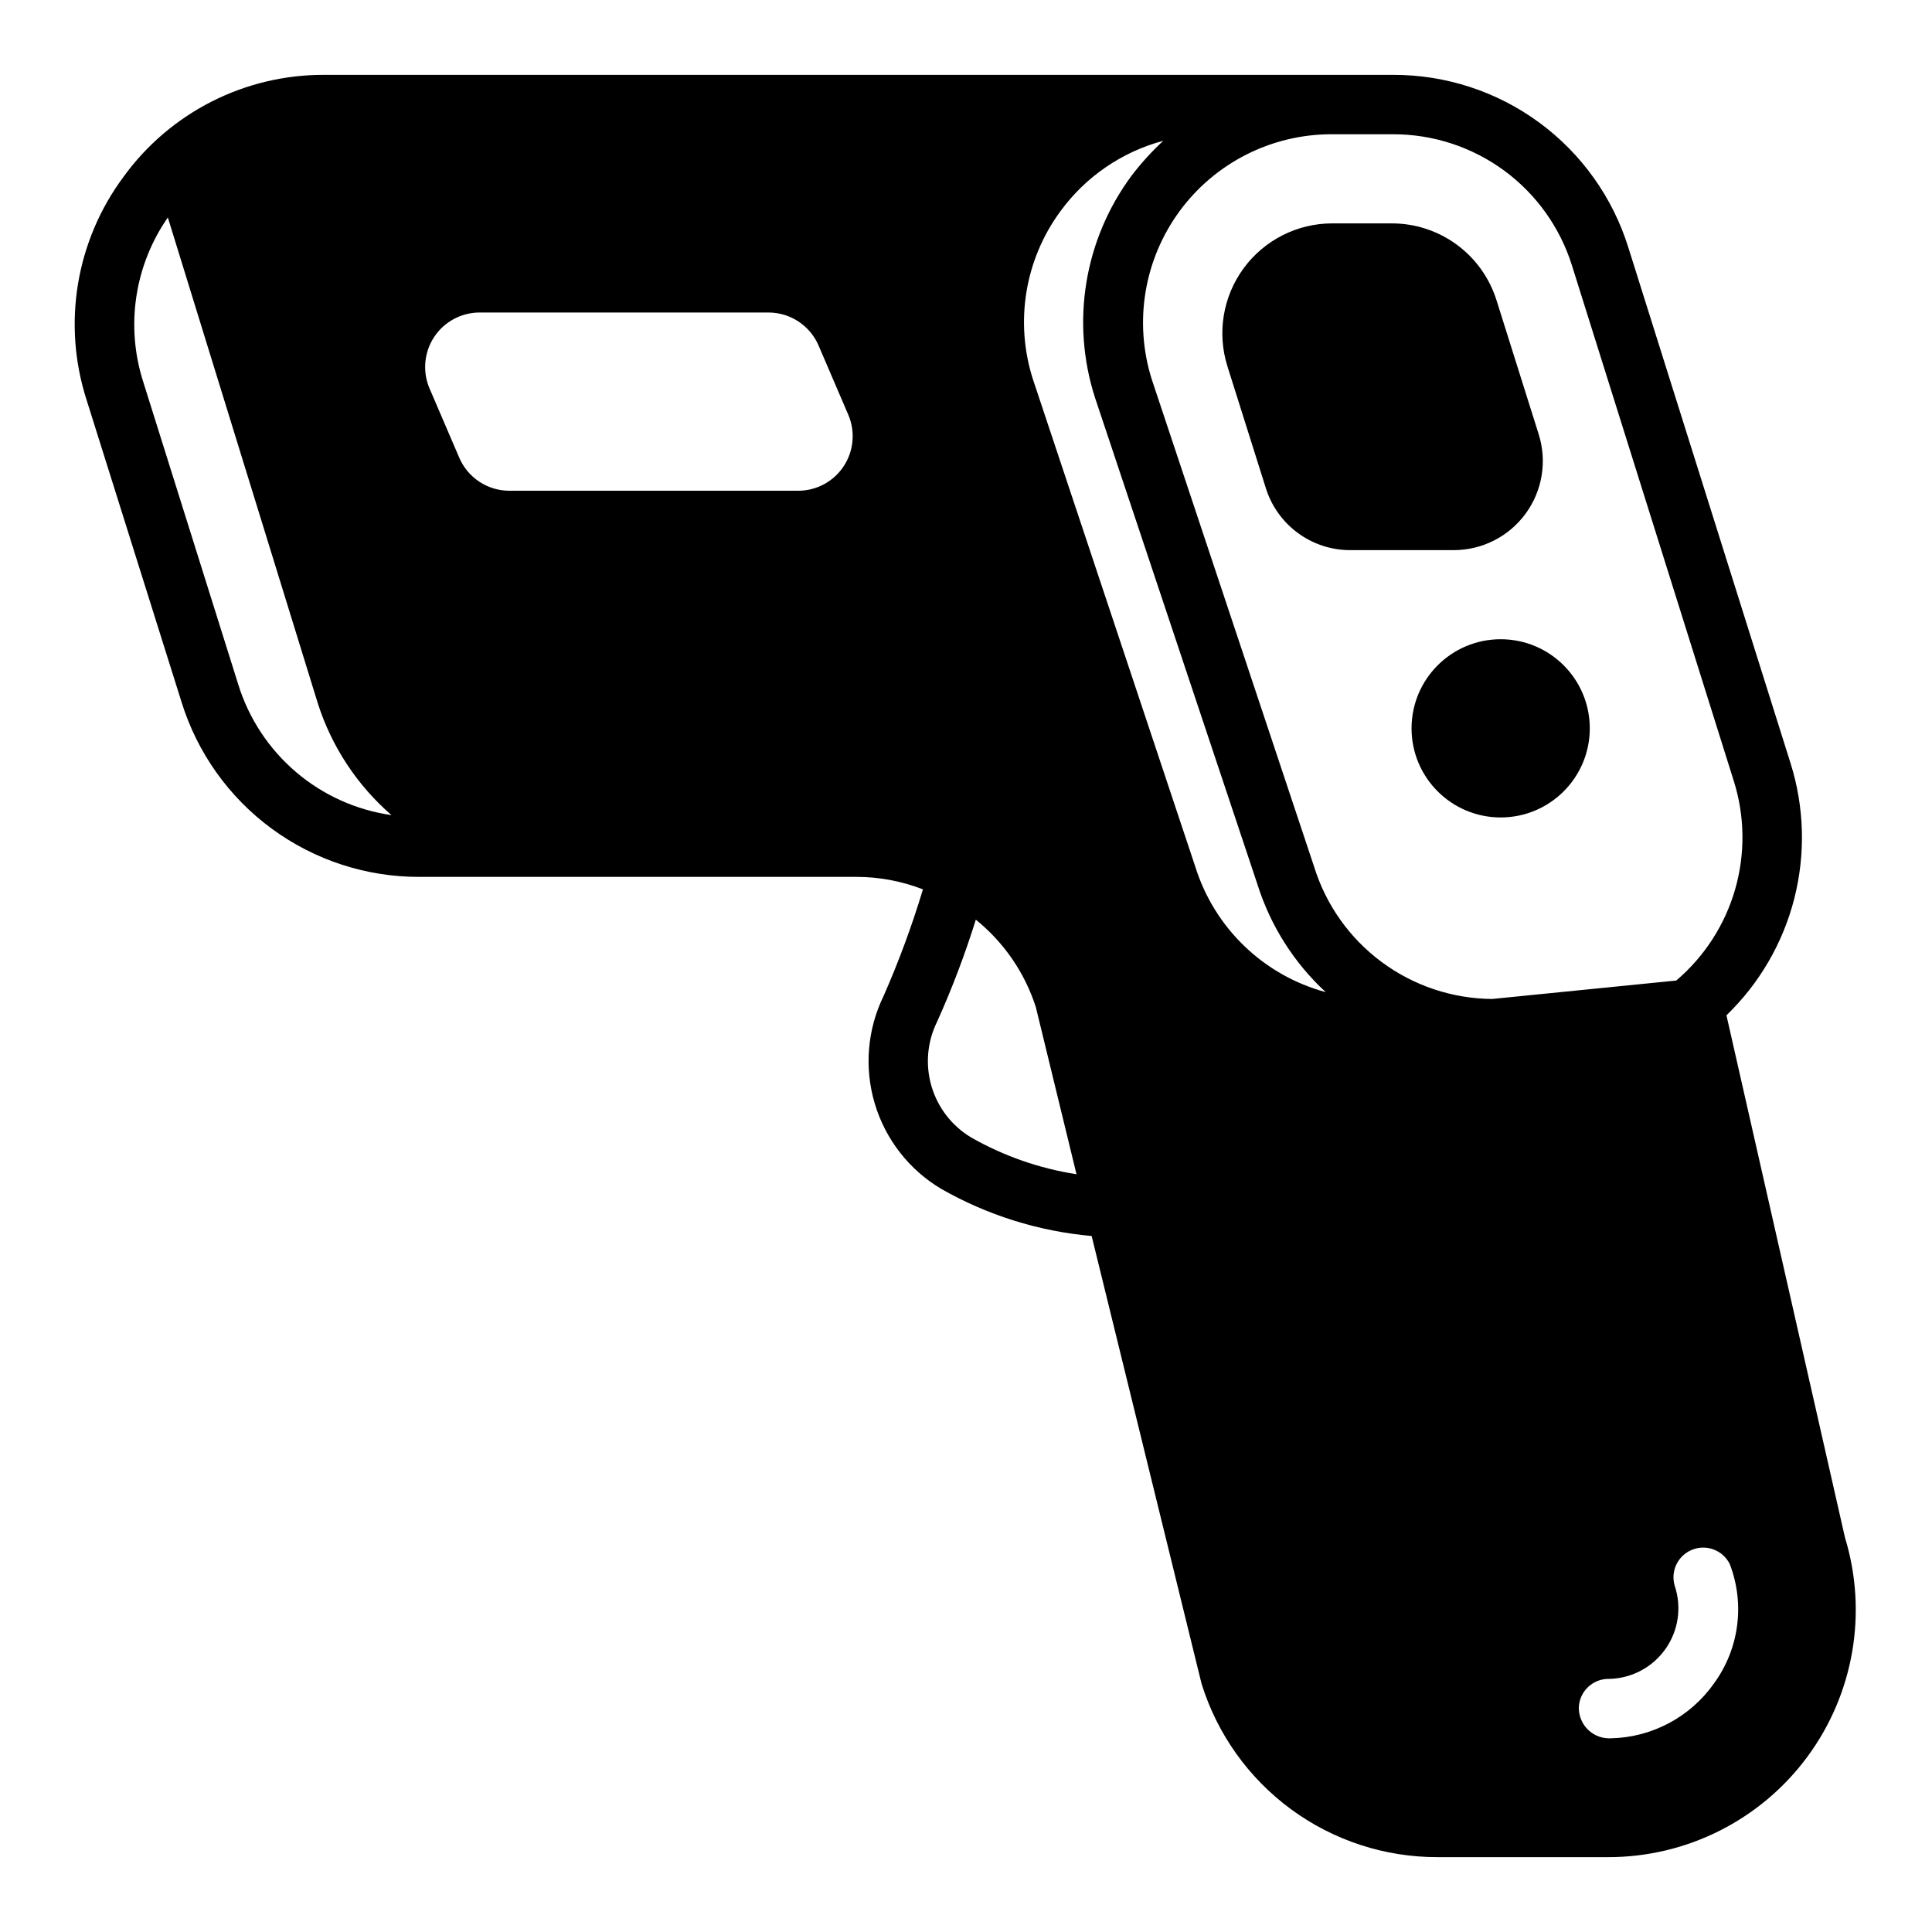
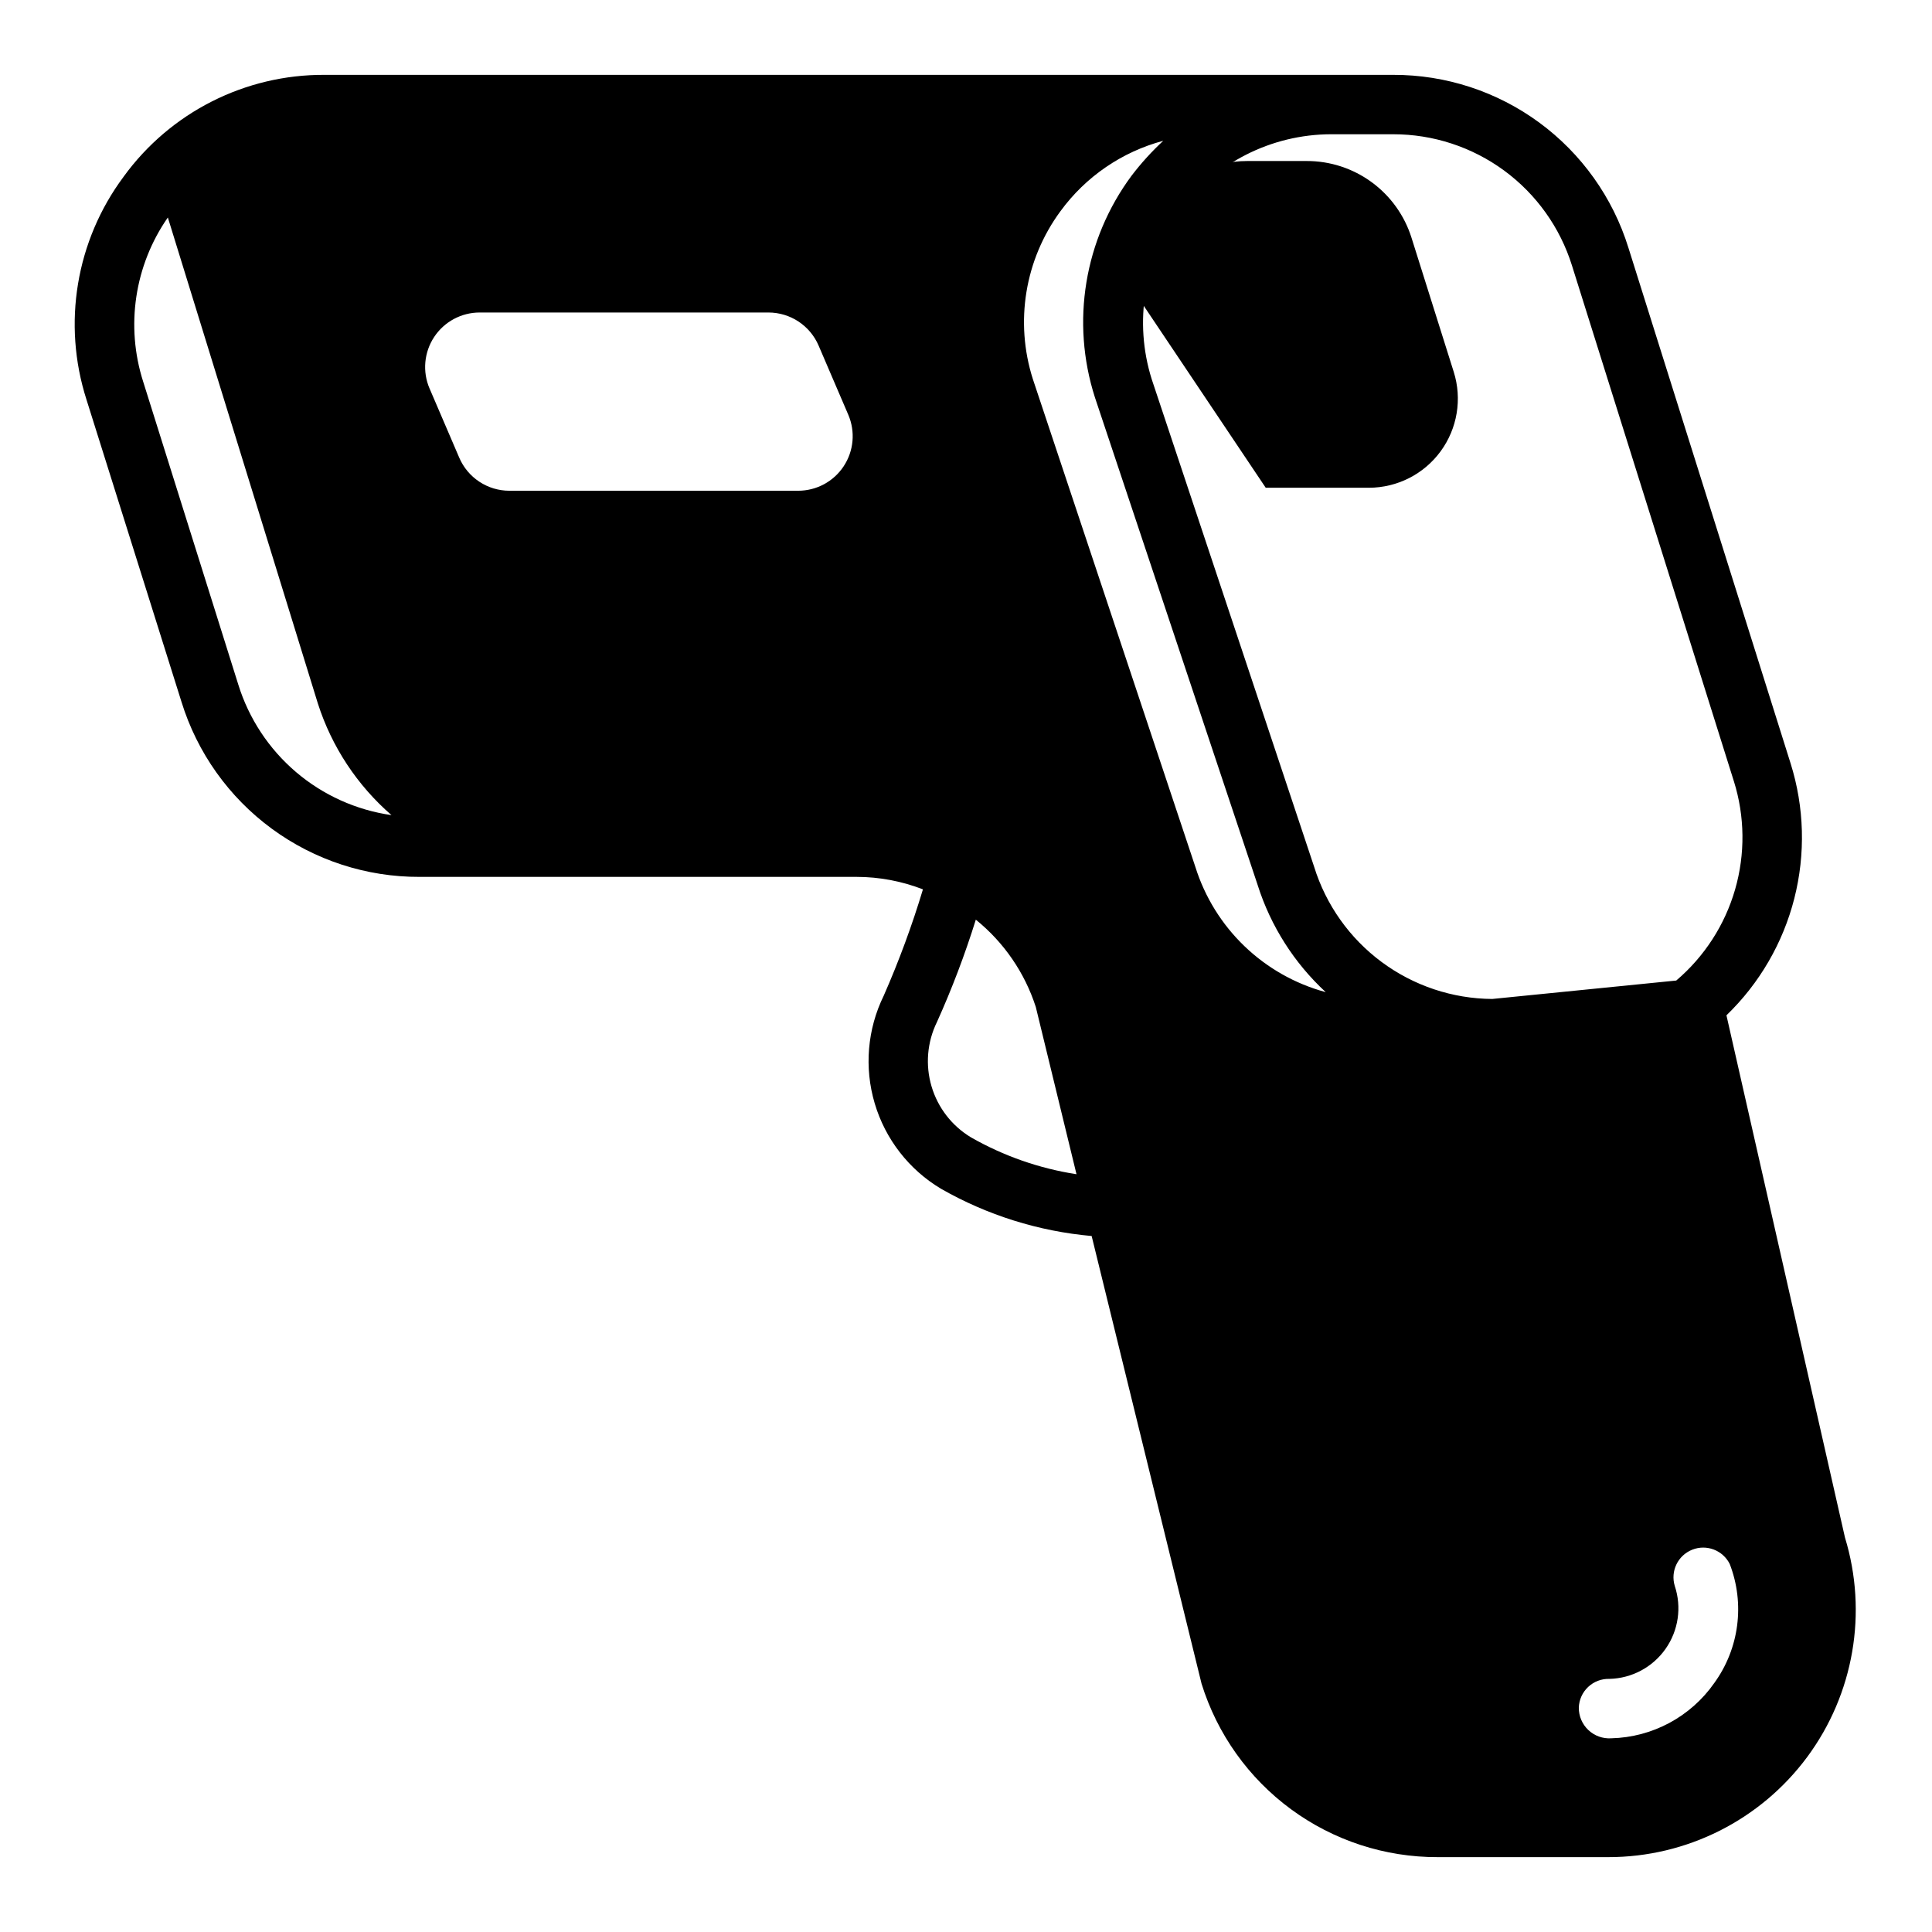
<svg xmlns="http://www.w3.org/2000/svg" fill="#000000" width="800px" height="800px" version="1.1" viewBox="144 144 512 512">
  <g>
    <path d="m176.75 190.84c-12.613 16.938-16.277 38.926-9.84 59.039l25.191 80.137c4.168 13.473 12.555 25.25 23.922 33.598 11.363 8.348 25.109 12.824 39.211 12.77h115.8c6.004 0.008 11.957 1.129 17.555 3.305-2.891 9.598-6.363 19.008-10.395 28.184-4.348 8.879-5.199 19.07-2.383 28.547 2.812 9.48 9.086 17.555 17.578 22.621 12.246 6.996 25.859 11.266 39.91 12.516l29.125 118.63c4.144 13.348 12.457 25.016 23.723 33.293 11.266 8.273 24.887 12.719 38.863 12.68h45.184c20.789 0.02 40.355-9.828 52.73-26.531 12.371-16.707 16.086-38.293 10.012-58.172l-31.41-138.39c8.754-8.449 14.984-19.172 17.984-30.961 3.004-11.793 2.664-24.188-0.98-35.793l-42.984-136.66c-4.125-13.297-12.41-24.926-23.629-33.172-11.223-8.246-24.789-12.676-38.715-12.645h-283.16c-21.078-0.113-40.922 9.938-53.297 27.004zm425.64 367.62v-0.004c4.074 10.539 2.535 22.418-4.094 31.566-6.258 8.945-16.398 14.383-27.312 14.645-2.234 0.141-4.43-0.652-6.055-2.188-1.629-1.539-2.543-3.684-2.527-5.922 0.062-2.086 0.949-4.066 2.473-5.496 1.52-1.434 3.547-2.203 5.637-2.141 5.938-0.137 11.457-3.09 14.875-7.949 3.418-4.859 4.324-11.055 2.441-16.688-1.184-3.91 0.82-8.074 4.613-9.59 3.789-1.52 8.113 0.117 9.949 3.762zm-105.64-378.88h16.453c10.574-0.012 20.879 3.359 29.406 9.617 8.523 6.262 14.824 15.082 17.98 25.176l42.902 136.66h0.004c2.922 9.332 3.031 19.316 0.316 28.711-2.715 9.391-8.137 17.777-15.59 24.109l-48.727 4.879v0.004c-10.574-0.066-20.852-3.5-29.344-9.797-8.492-6.297-14.758-15.137-17.891-25.234l-43.059-129.26c-4.746-15.148-2.004-31.648 7.379-44.453 9.383-12.801 24.293-20.379 40.168-20.414zm-71.715 20.387c6.68-9.148 16.293-15.734 27.238-18.656-3.07 2.852-5.887 5.957-8.426 9.289-12.492 16.875-16.098 38.734-9.68 58.727l43.141 129.26h-0.004c3.453 10.848 9.664 20.613 18.027 28.34-16.438-4.441-29.473-16.969-34.559-33.219l-43.059-129.26c-4.828-15.145-2.106-31.684 7.32-44.48zm-32.746 214.91c3.984-8.836 7.426-17.902 10.312-27.156 7.438 6.004 12.965 14.047 15.898 23.145l10.785 44.32v-0.004c-9.832-1.52-19.305-4.828-27.945-9.758-5.059-3.035-8.793-7.856-10.469-13.512-1.676-5.656-1.172-11.734 1.418-17.035zm-121.16-188.06h76.523c2.828 0.004 5.594 0.832 7.953 2.387 2.359 1.559 4.211 3.769 5.328 6.367l7.871 18.344c1.914 4.465 1.457 9.594-1.223 13.648-2.676 4.059-7.215 6.492-12.074 6.488h-76.523c-2.824 0-5.59-0.832-7.949-2.387-2.363-1.555-4.215-3.769-5.328-6.367l-7.871-18.344h-0.004c-1.914-4.465-1.453-9.594 1.223-13.648 2.68-4.055 7.215-6.492 12.074-6.488zm-23.371 133.2c-9.355-1.336-18.141-5.297-25.332-11.43-7.188-6.133-12.492-14.18-15.289-23.207l-25.188-80.215c-4.719-14.738-2.305-30.832 6.531-43.531l39.754 128.79c3.672 11.469 10.426 21.711 19.523 29.598z" />
-     <path d="m565.31 337.02c0 13.043-10.574 23.613-23.617 23.613-13.043 0-23.617-10.57-23.617-23.613 0-13.043 10.574-23.617 23.617-23.617 13.043 0 23.617 10.574 23.617 23.617" />
-     <path d="m479.43 273.26c1.48 4.809 4.465 9.016 8.523 11.992 4.055 2.981 8.961 4.57 13.992 4.539h27.316c7.516-0.004 14.582-3.586 19.027-9.648 4.449-6.062 5.742-13.879 3.484-21.051l-11.176-35.504c-1.852-5.918-5.547-11.09-10.547-14.758s-11.039-5.641-17.242-5.629h-15.742c-9.277-0.004-18 4.414-23.488 11.891-5.488 7.481-7.086 17.125-4.301 25.973z" />
+     <path d="m479.43 273.26h27.316c7.516-0.004 14.582-3.586 19.027-9.648 4.449-6.062 5.742-13.879 3.484-21.051l-11.176-35.504c-1.852-5.918-5.547-11.09-10.547-14.758s-11.039-5.641-17.242-5.629h-15.742c-9.277-0.004-18 4.414-23.488 11.891-5.488 7.481-7.086 17.125-4.301 25.973z" />
  </g>
</svg>